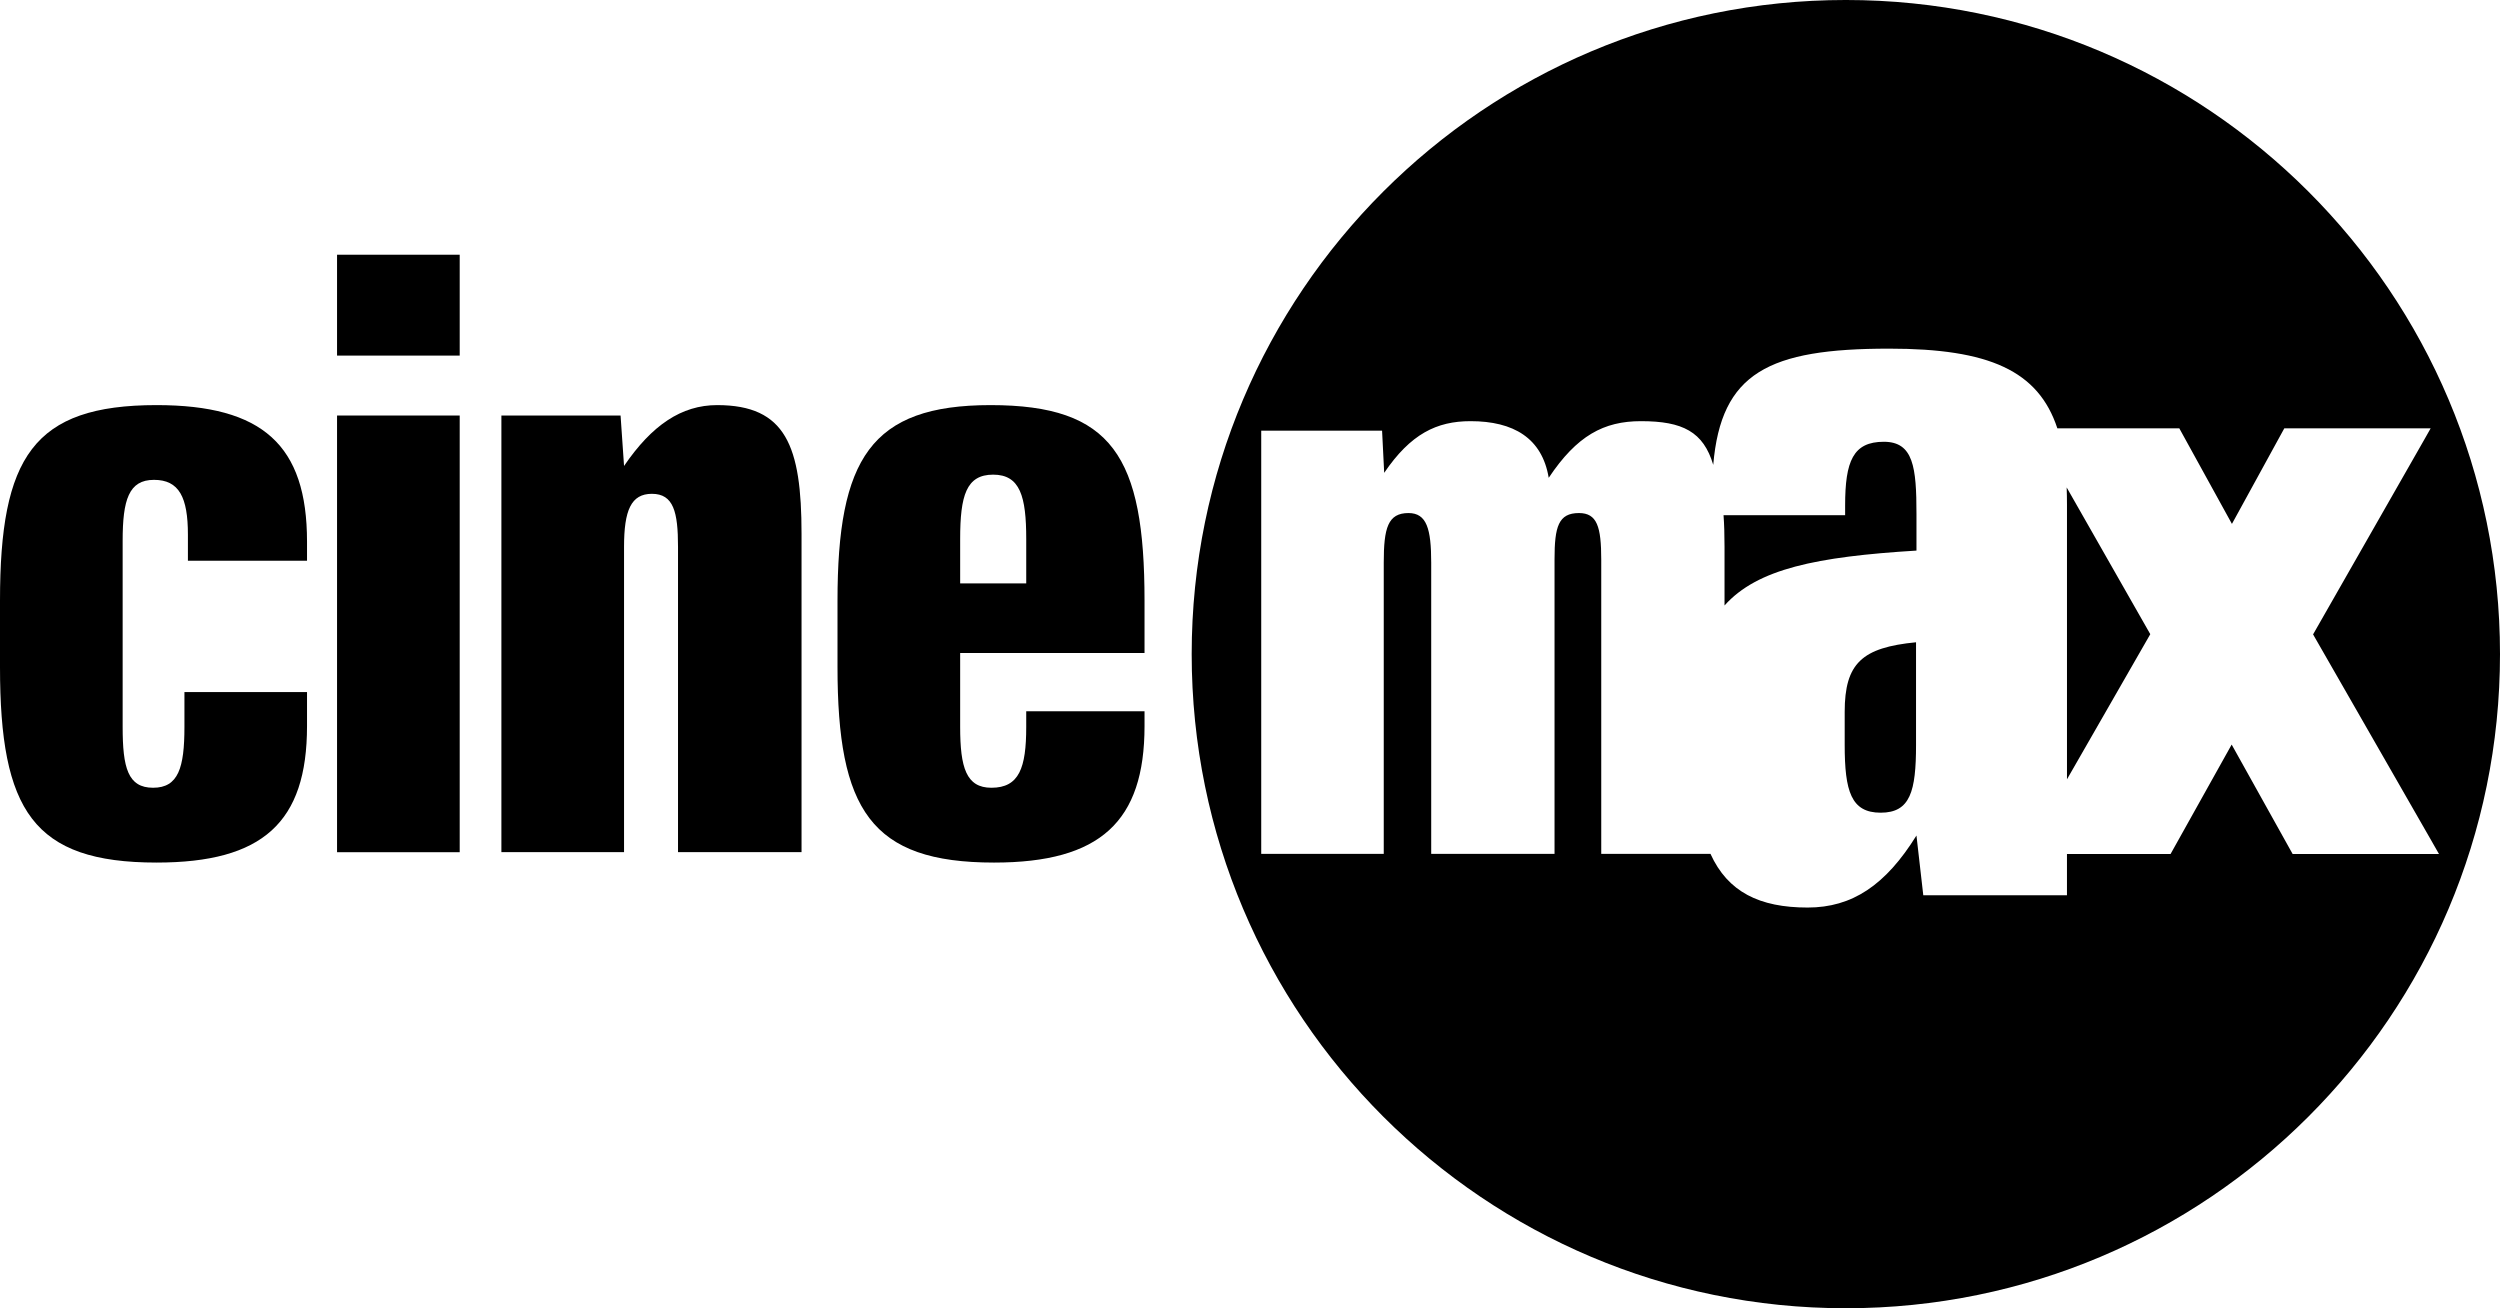
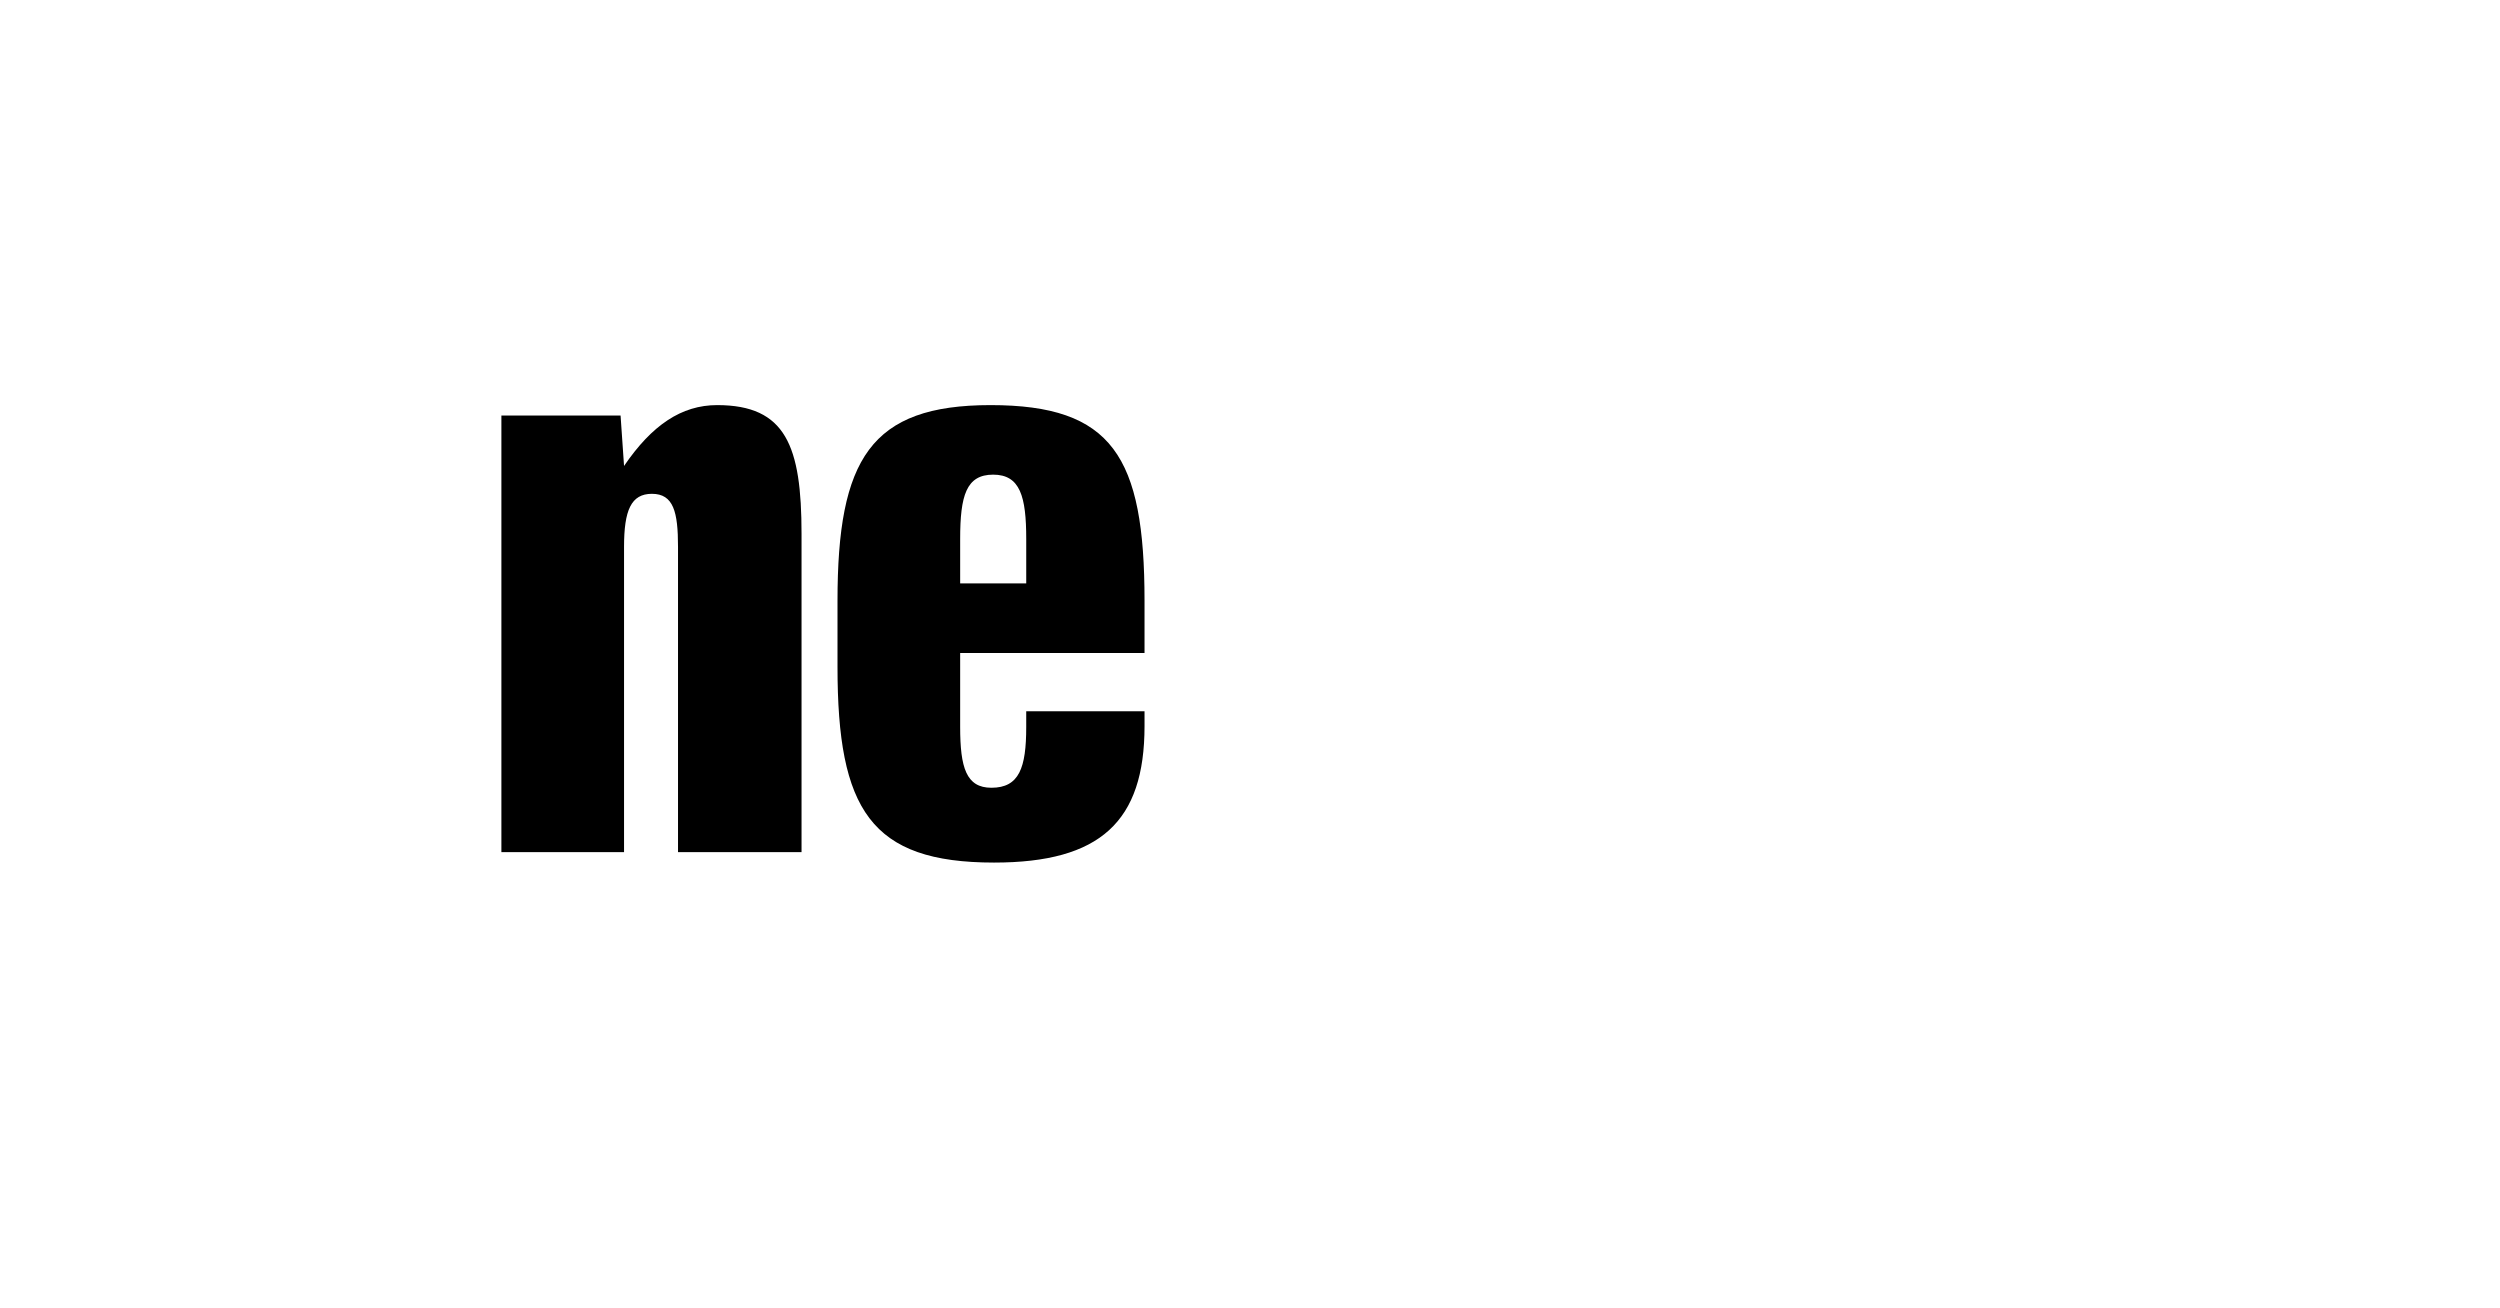
<svg xmlns="http://www.w3.org/2000/svg" xmlns:ns1="http://sodipodi.sourceforge.net/DTD/sodipodi-0.dtd" xmlns:ns2="http://www.inkscape.org/namespaces/inkscape" xmlns:xlink="http://www.w3.org/1999/xlink" width="1000" height="523.301" id="svg2" ns1:version="0.32" ns2:version="0.91 r13725" version="1.0" ns2:output_extension="org.inkscape.output.svg.inkscape" ns1:docname="Cinemax_1997.svg">
  <defs id="defs134" />
  <ns1:namedview pagecolor="#ffffff" bordercolor="#666666" borderopacity="1" objecttolerance="10" gridtolerance="10" guidetolerance="10" ns2:pageopacity="0" ns2:pageshadow="2" ns2:window-width="1366" ns2:window-height="705" id="namedview132" showgrid="false" ns2:zoom="0.46782553" ns2:cx="863.78715" ns2:cy="422.14562" ns2:window-x="-8" ns2:window-y="-8" ns2:window-maximized="1" ns2:current-layer="layer1" />
  <g ns2:label="Layer 1" ns2:groupmode="layer" id="layer1" transform="translate(-128.553,-487.795)">
    <g id="g3766" clip-path="url(#id36)" transform="matrix(2.275,0,0,-2.275,-842.847,2738.278)">
      <g id="g3768" clip-path="url(#id37)">
        <g id="g3770" transform="matrix(5.04,0,0,4.963,536.974,923.908)">
          <use id="use3772" xlink:href="#id38" x="0" y="0" width="744.094" height="1052.362" />
        </g>
      </g>
    </g>
    <g id="g9522" clip-path="url(#id123)" transform="matrix(2.275,0,0,-2.275,-842.847,2738.278)">
      <g id="g9524" transform="matrix(2.989,-5.628,-2.368,-1.258,127.814,907.274)">
        <g id="g9526" clip-path="url(#id124)">
          <g id="g9528" transform="matrix(0.462,0,0,-0.929,-0.097,0.965)">
            <use id="use9530" xlink:href="#id125" x="0" y="0" width="744.094" height="1052.362" />
          </g>
        </g>
      </g>
    </g>
    <g id="g9532" clip-path="url(#id126)" transform="matrix(2.275,0,0,-2.275,-842.847,2738.278)">
      <g id="g9534" transform="matrix(2.989,-5.628,-1.607,-0.854,125.844,906.227)">
        <g id="g9536" clip-path="url(#id127)">
          <g id="g9538" transform="matrix(0.592,0,0,-1.612,0.257,1.096)">
            <use id="use9540" xlink:href="#id128" x="0" y="0" width="744.094" height="1052.362" />
          </g>
        </g>
      </g>
    </g>
    <g id="g9542" clip-path="url(#id129)" transform="matrix(2.275,0,0,-2.275,-842.847,2738.278)">
      <g id="g9544" transform="matrix(2.989,-5.628,-3.65,-1.938,130.574,908.739)">
        <g id="g9546" clip-path="url(#id130)">
          <g id="g9548" transform="matrix(0.953,0,0,-1.02,0.156,1.043)">
            <use id="use9550" xlink:href="#id131" x="0" y="0" width="744.094" height="1052.362" />
          </g>
        </g>
      </g>
    </g>
    <g id="g9552" clip-path="url(#id132)" transform="matrix(2.275,0,0,-2.275,-842.847,2738.278)">
      <g id="g9554" transform="matrix(3.048,0,0,-0.768,128.262,907.264)">
        <g id="g9556" clip-path="url(#id133)">
          <g id="g9558" transform="matrix(1,0,0,-0.752,-0.003,0.876)">
            <use id="use9560" xlink:href="#id134" x="0" y="0" width="744.094" height="1052.362" />
          </g>
        </g>
      </g>
    </g>
    <g id="g9570" clip-path="url(#id138)" transform="matrix(2.275,0,0,-2.275,-842.847,2738.278)">
      <g id="g9572" transform="matrix(0,7.154,7.154,0,128.105,898.522)">
        <g id="g9574" clip-path="url(#id139)">
          <g id="g9576" transform="matrix(0.096,0,0,-0.481,0.756,0.229)">
            <use id="use9578" xlink:href="#id140" x="0" y="0" width="744.094" height="1052.362" />
          </g>
        </g>
      </g>
    </g>
    <g id="g9580" clip-path="url(#id141)" transform="matrix(2.275,0,0,-2.275,-842.847,2738.278)">
      <g id="g9582" transform="matrix(-1.304,5.85,2.852,0.636,124.526,901.551)">
        <g id="g9584" clip-path="url(#id142)">
          <g id="g9586" transform="matrix(1.042,0,0,-0.978,-0.135,1.01)">
            <use id="use9588" xlink:href="#id143" x="0" y="0" width="744.094" height="1052.362" />
          </g>
        </g>
      </g>
    </g>
    <g id="g9590" clip-path="url(#id144)" transform="matrix(2.275,0,0,-2.275,-842.847,2738.278)">
      <g id="g9592" transform="matrix(3.042,0,0,-0.768,124.73,907.264)">
        <g id="g9594" clip-path="url(#id145)">
          <g id="g9596" transform="matrix(1,0,0,-0.752,-0.003,0.876)">
            <use id="use9598" xlink:href="#id146" x="0" y="0" width="744.094" height="1052.362" />
          </g>
        </g>
      </g>
    </g>
    <g id="g9600" clip-path="url(#id147)" transform="matrix(2.275,0,0,-2.275,-842.847,2738.278)">
      <g id="g9602" transform="matrix(1.095,0,0,-0.768,126.251,901.791)">
        <g id="g9604" clip-path="url(#id148)">
          <g id="g9606" transform="matrix(2.779,0,0,-0.751,-1.399,0.876)">
            <use id="use9608" xlink:href="#id149" x="0" y="0" width="744.094" height="1052.362" />
          </g>
        </g>
      </g>
    </g>
    <g id="g9610" clip-path="url(#id150)" transform="matrix(2.275,0,0,-2.275,-842.847,2738.278)">
      <g id="g9612" transform="matrix(-4.42,4.42,1.202,1.202,130.805,903.257)">
        <g id="g9614" clip-path="url(#id151)">
          <g id="g9616" transform="matrix(0.458,0,0,-1.682,0.274,1.184)">
            <use id="use9618" xlink:href="#id152" x="0" y="0" width="744.094" height="1052.362" />
          </g>
        </g>
      </g>
    </g>
    <g id="g9620" clip-path="url(#id153)" transform="matrix(2.275,0,0,-2.275,-842.847,2738.278)">
      <g id="g9622" transform="matrix(-4.42,4.42,2.627,2.627,128.393,900.844)">
        <g id="g9624" clip-path="url(#id154)">
          <g id="g9626" transform="matrix(0.564,0,0,-0.949,-0.122,0.974)">
            <use id="use9628" xlink:href="#id155" x="0" y="0" width="744.094" height="1052.362" />
          </g>
        </g>
      </g>
    </g>
    <g id="g9630" clip-path="url(#id156)" transform="matrix(2.275,0,0,-2.275,-842.847,2738.278)">
      <g id="g9632" transform="matrix(1.099,0,0,-0.772,129.783,901.796)">
        <g id="g9634" clip-path="url(#id157)">
          <g id="g9636" transform="matrix(2.773,0,0,-0.753,-1.393,0.876)">
            <use id="use9638" xlink:href="#id158" x="0" y="0" width="744.094" height="1052.362" />
          </g>
        </g>
      </g>
    </g>
    <g id="g10128" clip-path="url(#id189)" transform="matrix(2.275,0,0,-2.275,-842.847,2738.278)">
      <g id="g10130" clip-path="url(#id190)">
        <g id="g10132" transform="matrix(5.04,0,0,4.848,279.143,797.977)">
          <use id="use10134" xlink:href="#id191" x="0" y="0" width="744.094" height="1052.362" />
        </g>
      </g>
    </g>
    <g id="g10492" clip-path="url(#id223)" transform="matrix(2.275,0,0,-2.275,-842.847,2738.278)">
      <g id="g10494" clip-path="url(#id224)">
        <g id="g10496" clip-path="url(#id225)">
          <g id="g10498" transform="matrix(40.089,0,0,20.1,350.61,945.97)">
            <use id="use10500" xlink:href="#id226" x="0" y="0" width="744.094" height="1052.362" />
          </g>
        </g>
      </g>
    </g>
    <g id="g10728" clip-path="url(#id242)" transform="matrix(2.275,0,0,-2.275,-842.847,2738.278)">
      <g id="g10730" transform="matrix(8.4,0,0,8.391,437.857,826.414)">
        <use id="use10732" xlink:href="#id243" x="0" y="0" width="744.094" height="1052.362" />
      </g>
    </g>
    <g id="g11250" clip-path="url(#id290)" transform="matrix(2.275,0,0,-2.275,-842.847,2738.278)">
      <g id="g11252" transform="matrix(-8.678,12.389,14.345,10.04,421.369,789.323)">
        <g id="g11254" clip-path="url(#id291)">
          <g id="g11256" transform="matrix(1.091,0,0,-1.095,-0.101,0.991)">
            <use id="use11258" xlink:href="#id292" x="0" y="0" width="744.094" height="1052.362" />
          </g>
        </g>
      </g>
    </g>
    <g id="g11322" clip-path="url(#id299)" transform="matrix(2.275,0,0,-2.275,-842.847,2738.278)">
      <g id="g11324" transform="matrix(9.419,-9.498,-6.99,-7.048,211.691,779.406)">
        <g id="g11326" clip-path="url(#id300)">
          <g id="g11328" transform="matrix(1.151,0,0,-1.552,-0.017,1.203)">
            <use id="use11330" xlink:href="#id301" x="0" y="0" width="744.094" height="1052.362" />
          </g>
        </g>
      </g>
    </g>
    <g id="g11332" clip-path="url(#id302)" transform="matrix(2.275,0,0,-2.275,-842.847,2738.278)">
      <g id="g11334" transform="matrix(-11.075,-2.993,-3.117,11.73,221.587,769.219)">
        <g id="g11336" clip-path="url(#id303)">
          <g id="g11338" transform="matrix(1.081,0,0,-1.085,-0.041,1.04)">
            <use id="use11340" xlink:href="#id304" x="0" y="0" width="744.094" height="1052.362" />
          </g>
        </g>
      </g>
    </g>
    <g id="g12370" clip-path="url(#id349)" transform="matrix(2.275,0,0,-2.275,-842.847,2738.278)">
      <g id="g12372" transform="matrix(14.425,-14.425,-14.426,-14.426,186.9,834.877)">
        <g id="g12374" clip-path="url(#id350)">
          <g id="g12376" transform="matrix(0.97,0,0,-0.97,0.015,0.985)">
            <use id="use12378" xlink:href="#id351" x="0" y="0" width="744.094" height="1052.362" />
          </g>
        </g>
      </g>
    </g>
    <g id="g12380" clip-path="url(#id352)" transform="matrix(2.275,0,0,-2.275,-842.847,2738.278)">
      <g id="g12382" transform="matrix(0,6.514,6.638,0,171.659,818.683)">
        <g id="g12384" clip-path="url(#id353)">
          <g id="g12386" transform="matrix(0.906,0,0,-0.908,0.047,0.954)">
            <use id="use12388" xlink:href="#id354" x="0" y="0" width="744.094" height="1052.362" />
          </g>
        </g>
      </g>
    </g>
    <g id="g12390" clip-path="url(#id355)" transform="matrix(2.275,0,0,-2.275,-842.847,2738.278)">
      <g id="g12392" transform="matrix(0,6.514,6.638,0,195.497,818.683)">
        <g id="g12394" clip-path="url(#id356)">
          <g id="g12396" transform="matrix(0.906,0,0,-0.908,0.047,0.954)">
            <use id="use12398" xlink:href="#id357" x="0" y="0" width="744.094" height="1052.362" />
          </g>
        </g>
      </g>
    </g>
-     <path ns2:connector-curvature="0" style="fill:#000000;fill-rule:nonzero;stroke:none" d="m 866.878,1011.095 c 144.523,0 261.675,-117.152 261.675,-261.651 0,-144.523 -117.152,-261.651 -261.675,-261.651 -144.498,0 -261.651,117.127 -261.651,261.651 0,144.498 117.152,261.651 261.651,261.651" id="path13330" />
-     <path ns2:connector-curvature="0" style="fill:#000000;fill-rule:nonzero;stroke:none" d="m 251.363,712.097 -47.645,0 0,-10.422 c 0,-14.964 -3.499,-21.937 -13.574,-21.937 -10.1,0 -12.532,8.015 -12.532,24.368 l 0,74.445 c 0,16.353 2.084,24.344 12.184,24.344 10.1,0 12.532,-7.99 12.532,-24.344 l 0,-13.921 49.035,0 0,13.574 c 0,38.612 -17.743,54.618 -60.177,54.618 -49.407,0 -62.633,-20.869 -62.633,-78.267 l 0,-26.453 c 0,-57.397 13.226,-78.267 62.633,-78.267 42.434,0 60.177,16.006 60.177,54.618 l 0,7.643" id="path13332" />
-     <path ns2:connector-curvature="0" style="fill:#000000;fill-rule:nonzero;stroke:none" d="m 263.374,589.684 49.059,0 0,40.349 -49.059,0 0,-40.349 z m 0,64.321 49.059,0 0,174.674 -49.059,0 0,-174.674 z" id="path13334" />
    <path ns2:connector-curvature="0" style="fill:#000000;fill-rule:nonzero;stroke:none" d="m 449.165,828.654 -49.407,0 0,-122.115 c 0,-13.921 -1.762,-21.217 -10.447,-21.217 -8.338,0 -11.142,6.601 -11.142,21.217 l 0,122.115 -49.06,0 0,-174.649 47.67,0 1.39,20.175 c 11.142,-16.353 22.979,-24.344 37.248,-24.344 27.47,0 33.749,16.353 33.749,51.491 l 0,127.326" id="path13336" />
    <path ns2:connector-curvature="0" style="fill:#000000;fill-rule:nonzero;stroke:none" d="m 586.368,748.998 -73.751,0 0,29.555 c 0,16.353 2.432,24.344 12.507,24.344 11.142,0 13.921,-7.99 13.921,-24.344 l 0,-6.253 47.322,0 0,5.906 c 0,38.265 -17.743,54.618 -60.202,54.618 -49.382,0 -62.609,-21.217 -62.609,-78.267 l 0,-26.453 c 0,-56.703 13.226,-78.267 61.219,-78.267 48.712,0 61.591,20.522 61.591,78.267 l 0,20.894 z m -60.549,-71.343 c -10.77,0 -13.202,8.363 -13.202,25.758 l 0,17.743 26.428,0 0,-17.743 c 0,-17.048 -2.432,-25.758 -13.226,-25.758" id="path13338" />
-     <path ns2:connector-curvature="0" style="fill:#ffffff;fill-rule:nonzero;stroke:none" d="m 1101.703,825.106 -47.918,-83.553 44.593,-78.118 2.432,-4.293 -58.539,0 -0.819,1.489 -20.125,36.726 -20.224,-36.726 -0.819,-1.489 -48.786,0 c -7.593,-23.078 -27.297,-31.887 -67.274,-31.887 -48.265,0 -67.224,9.628 -70.376,46.479 -3.946,-13.251 -12.234,-17.47 -28.91,-17.47 -14.889,0 -25.634,5.782 -36.9,22.656 -2.63,-15.882 -14.07,-22.656 -31.267,-22.656 -13.574,0 -23.971,5.112 -34.543,20.671 l -0.844,-16.874 -48.34,0 0,169.289 49.01,0 0,-116.482 c 0,-13.896 1.638,-19.852 9.926,-19.852 7.246,0.025 9.057,6.278 9.057,19.852 l 0,116.482 49.332,0 0,-117.822 c 0,-13.102 1.563,-18.487 9.752,-18.512 7.271,0 8.933,5.459 8.933,18.686 l 0,117.649 43.699,0 c 6.923,15.236 19.604,21.465 38.86,21.465 17.792,0 31.168,-8.909 43.526,-28.81 l 2.73,23.897 57.472,0 0,-16.502 41.441,0 0.819,-1.464 23.624,-42.31 23.574,42.31 0.819,1.464 58.539,0 -2.457,-4.293 z M 894.968,785.699 c 0,18.611 -2.283,27.173 -14.145,27.173 -11.837,0 -14.393,-8.561 -14.393,-27.173 l 0,-13.152 c 0,-19.48 6.948,-25.733 28.537,-27.843 l 0,40.995 z m 0.174,-77.671 c -40.027,2.457 -63.676,7.296 -76.778,21.961 l 0,-23.425 c 0,-4.764 -0.124,-9.132 -0.397,-12.681 l 48.638,0 0,-3.896 c 0,-17.768 3.201,-25.485 15.485,-25.485 11.862,0 13.053,10.249 13.053,28.885 l 0,14.641 z m 93.503,33.476 -33.302,58.018 0,-109.956 c 0,-2.357 -0.05,-4.591 -0.124,-6.799 l 33.426,58.663 0,0.074" id="path13342" />
    <g id="g14230" transform="matrix(49.652,0,0,-33.068,-119.366,472.966)">
      <use id="use14232" xlink:href="#id399" x="0" y="0" width="744.094" height="1052.362" />
    </g>
    <g id="g14242" clip-path="url(#id403)" transform="matrix(2.275,0,0,-2.275,-842.847,2738.278)">
      <g id="g14244" transform="matrix(5.761,0,0,8.066,152.761,996.337)">
        <use id="use14246" xlink:href="#id404" x="0" y="0" width="744.094" height="1052.362" />
      </g>
    </g>
    <g id="g14288" clip-path="url(#id408)" transform="matrix(2.275,0,0,-2.275,-842.847,2738.278)">
      <g id="g14290" clip-path="url(#id409)">
        <g id="g14292" clip-path="url(#id410)">
          <g id="g14294" transform="matrix(29.756,0,0,24.767,179.53,993.223)">
            <use id="use14296" xlink:href="#id411" x="0" y="0" width="744.094" height="1052.362" />
          </g>
        </g>
      </g>
    </g>
    <g id="g14298" clip-path="url(#id412)" transform="matrix(2.275,0,0,-2.275,-842.847,2738.278)">
      <g id="g14300" clip-path="url(#id413)">
        <g id="g14302" clip-path="url(#id414)">
          <g id="g14304" transform="matrix(30.465,0,0,18.219,221.58,994.991)">
            <use id="use14306" xlink:href="#id415" x="0" y="0" width="744.094" height="1052.362" />
          </g>
        </g>
      </g>
    </g>
    <g id="g14356" transform="matrix(86.819,0,0,-24.225,57.466,469.197)">
      <use id="use14358" xlink:href="#id416" x="0" y="0" width="744.094" height="1052.362" />
    </g>
  </g>
</svg>